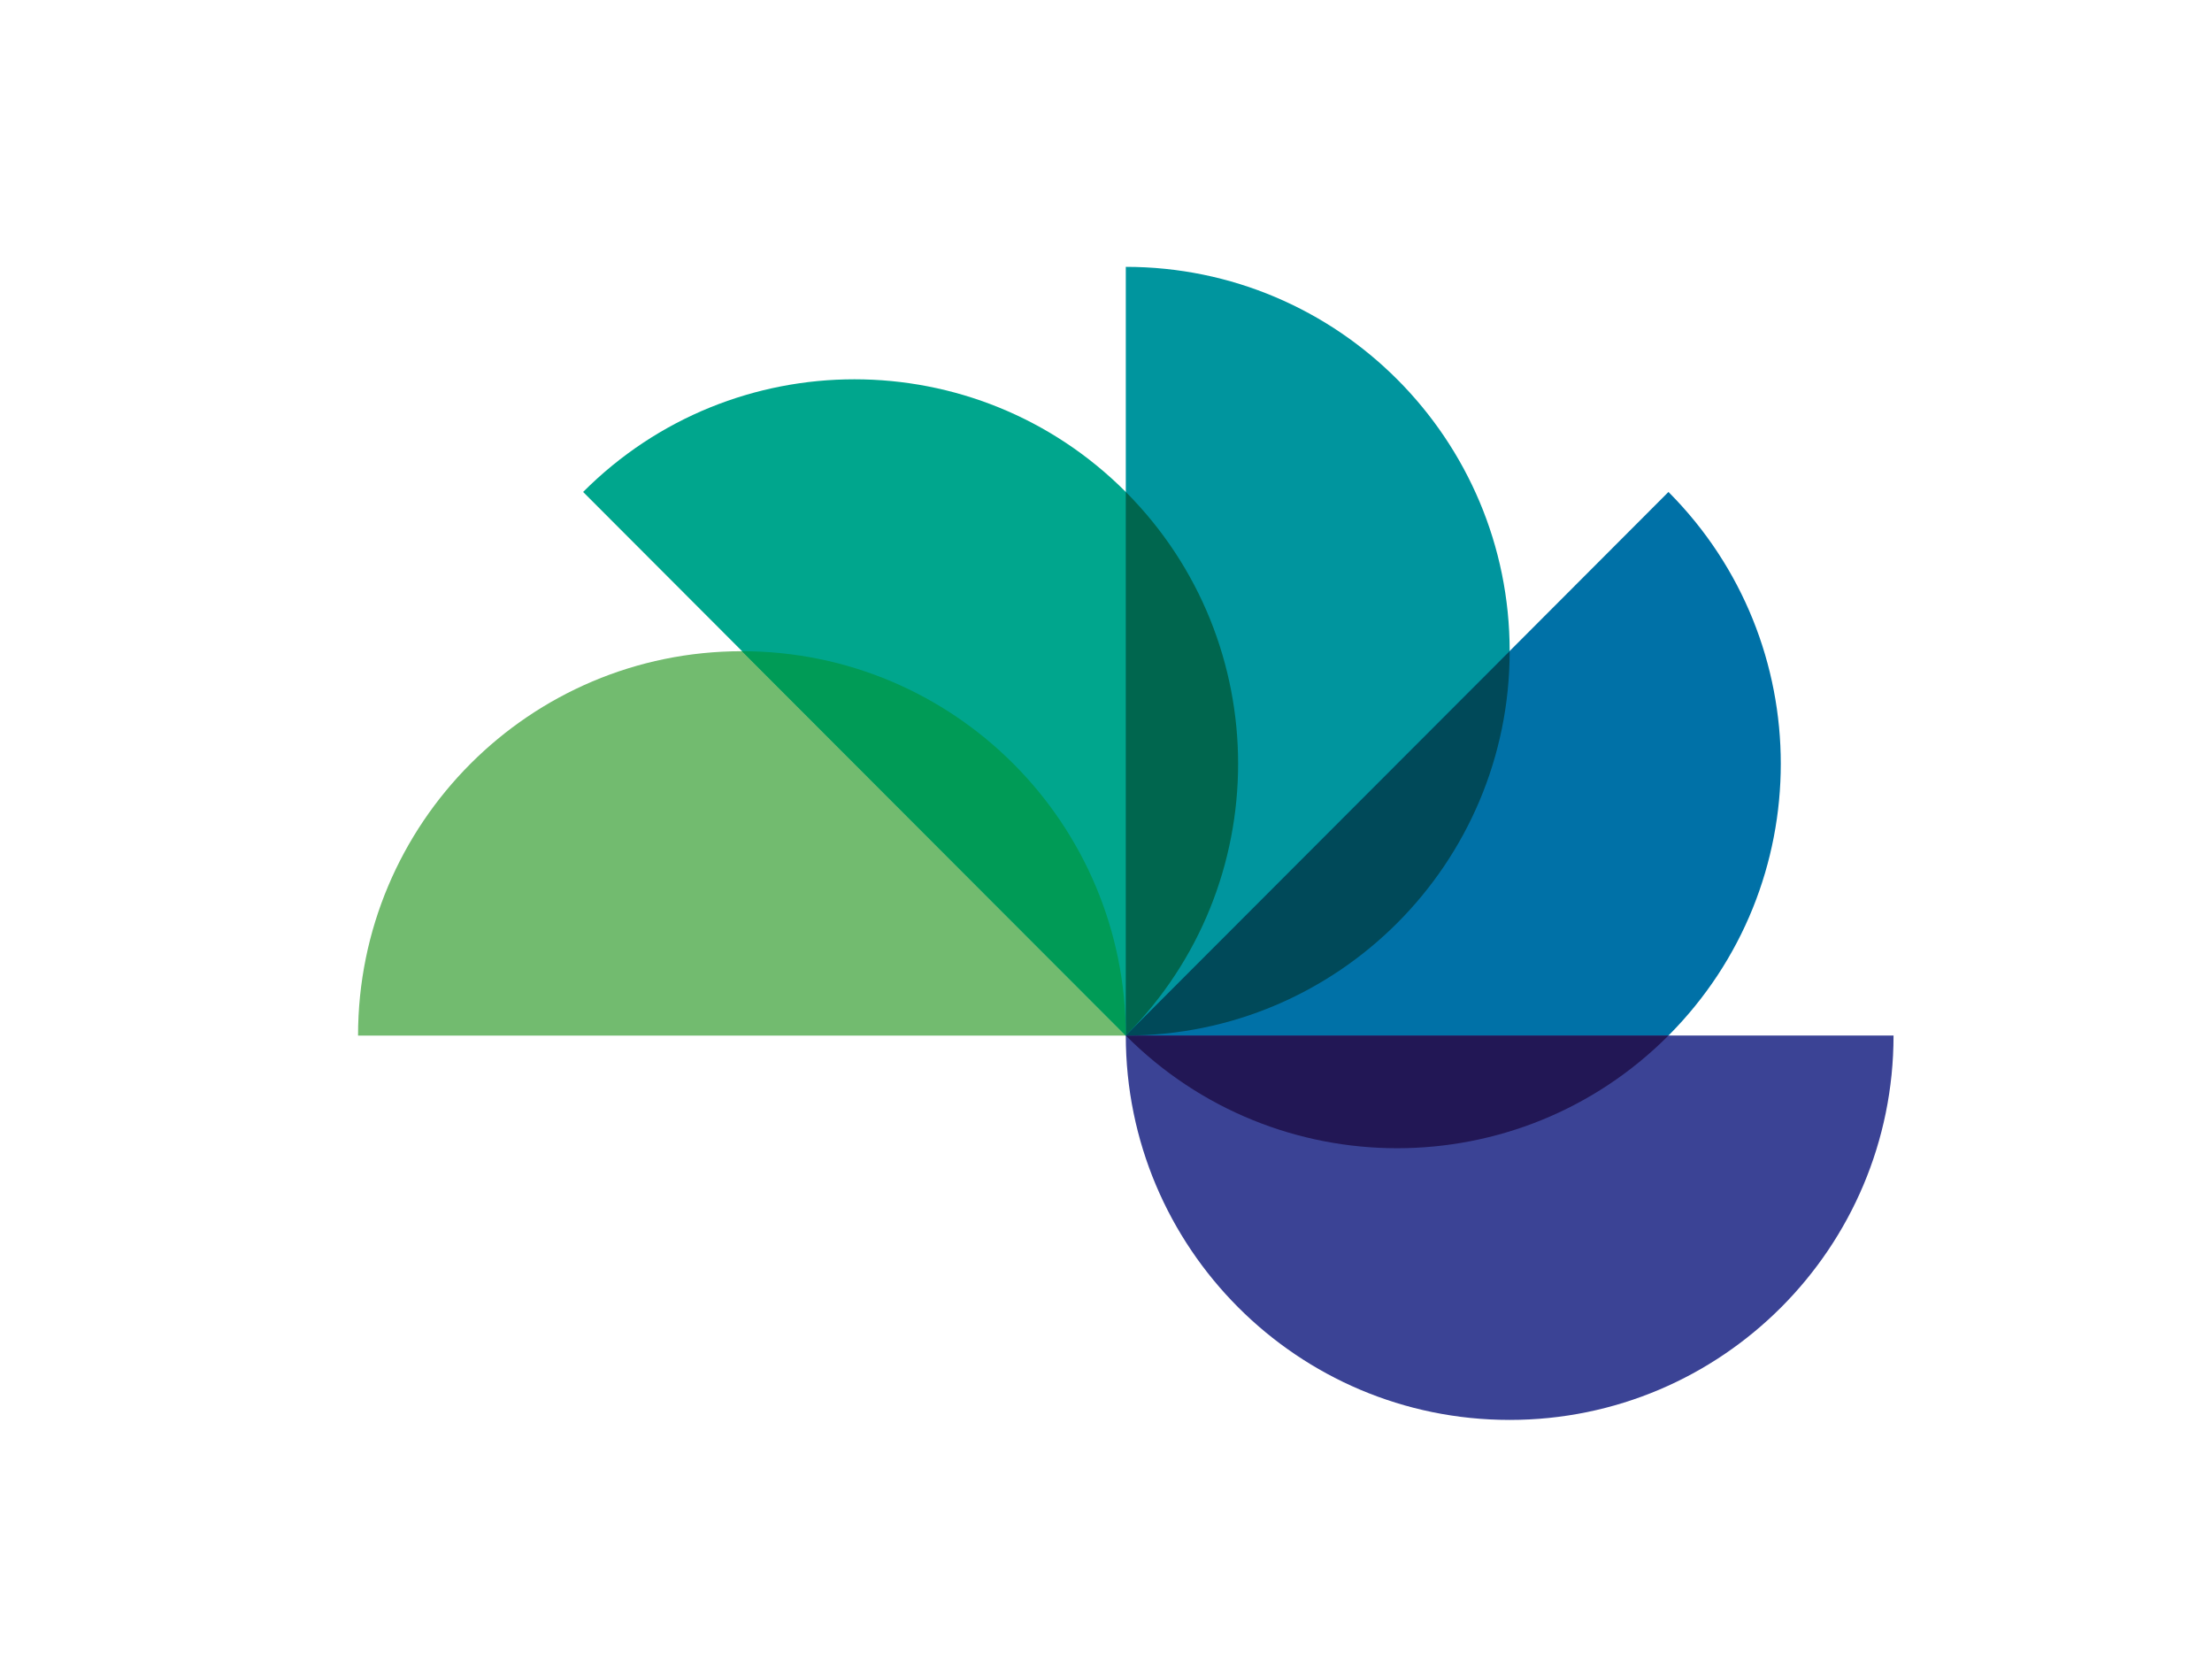
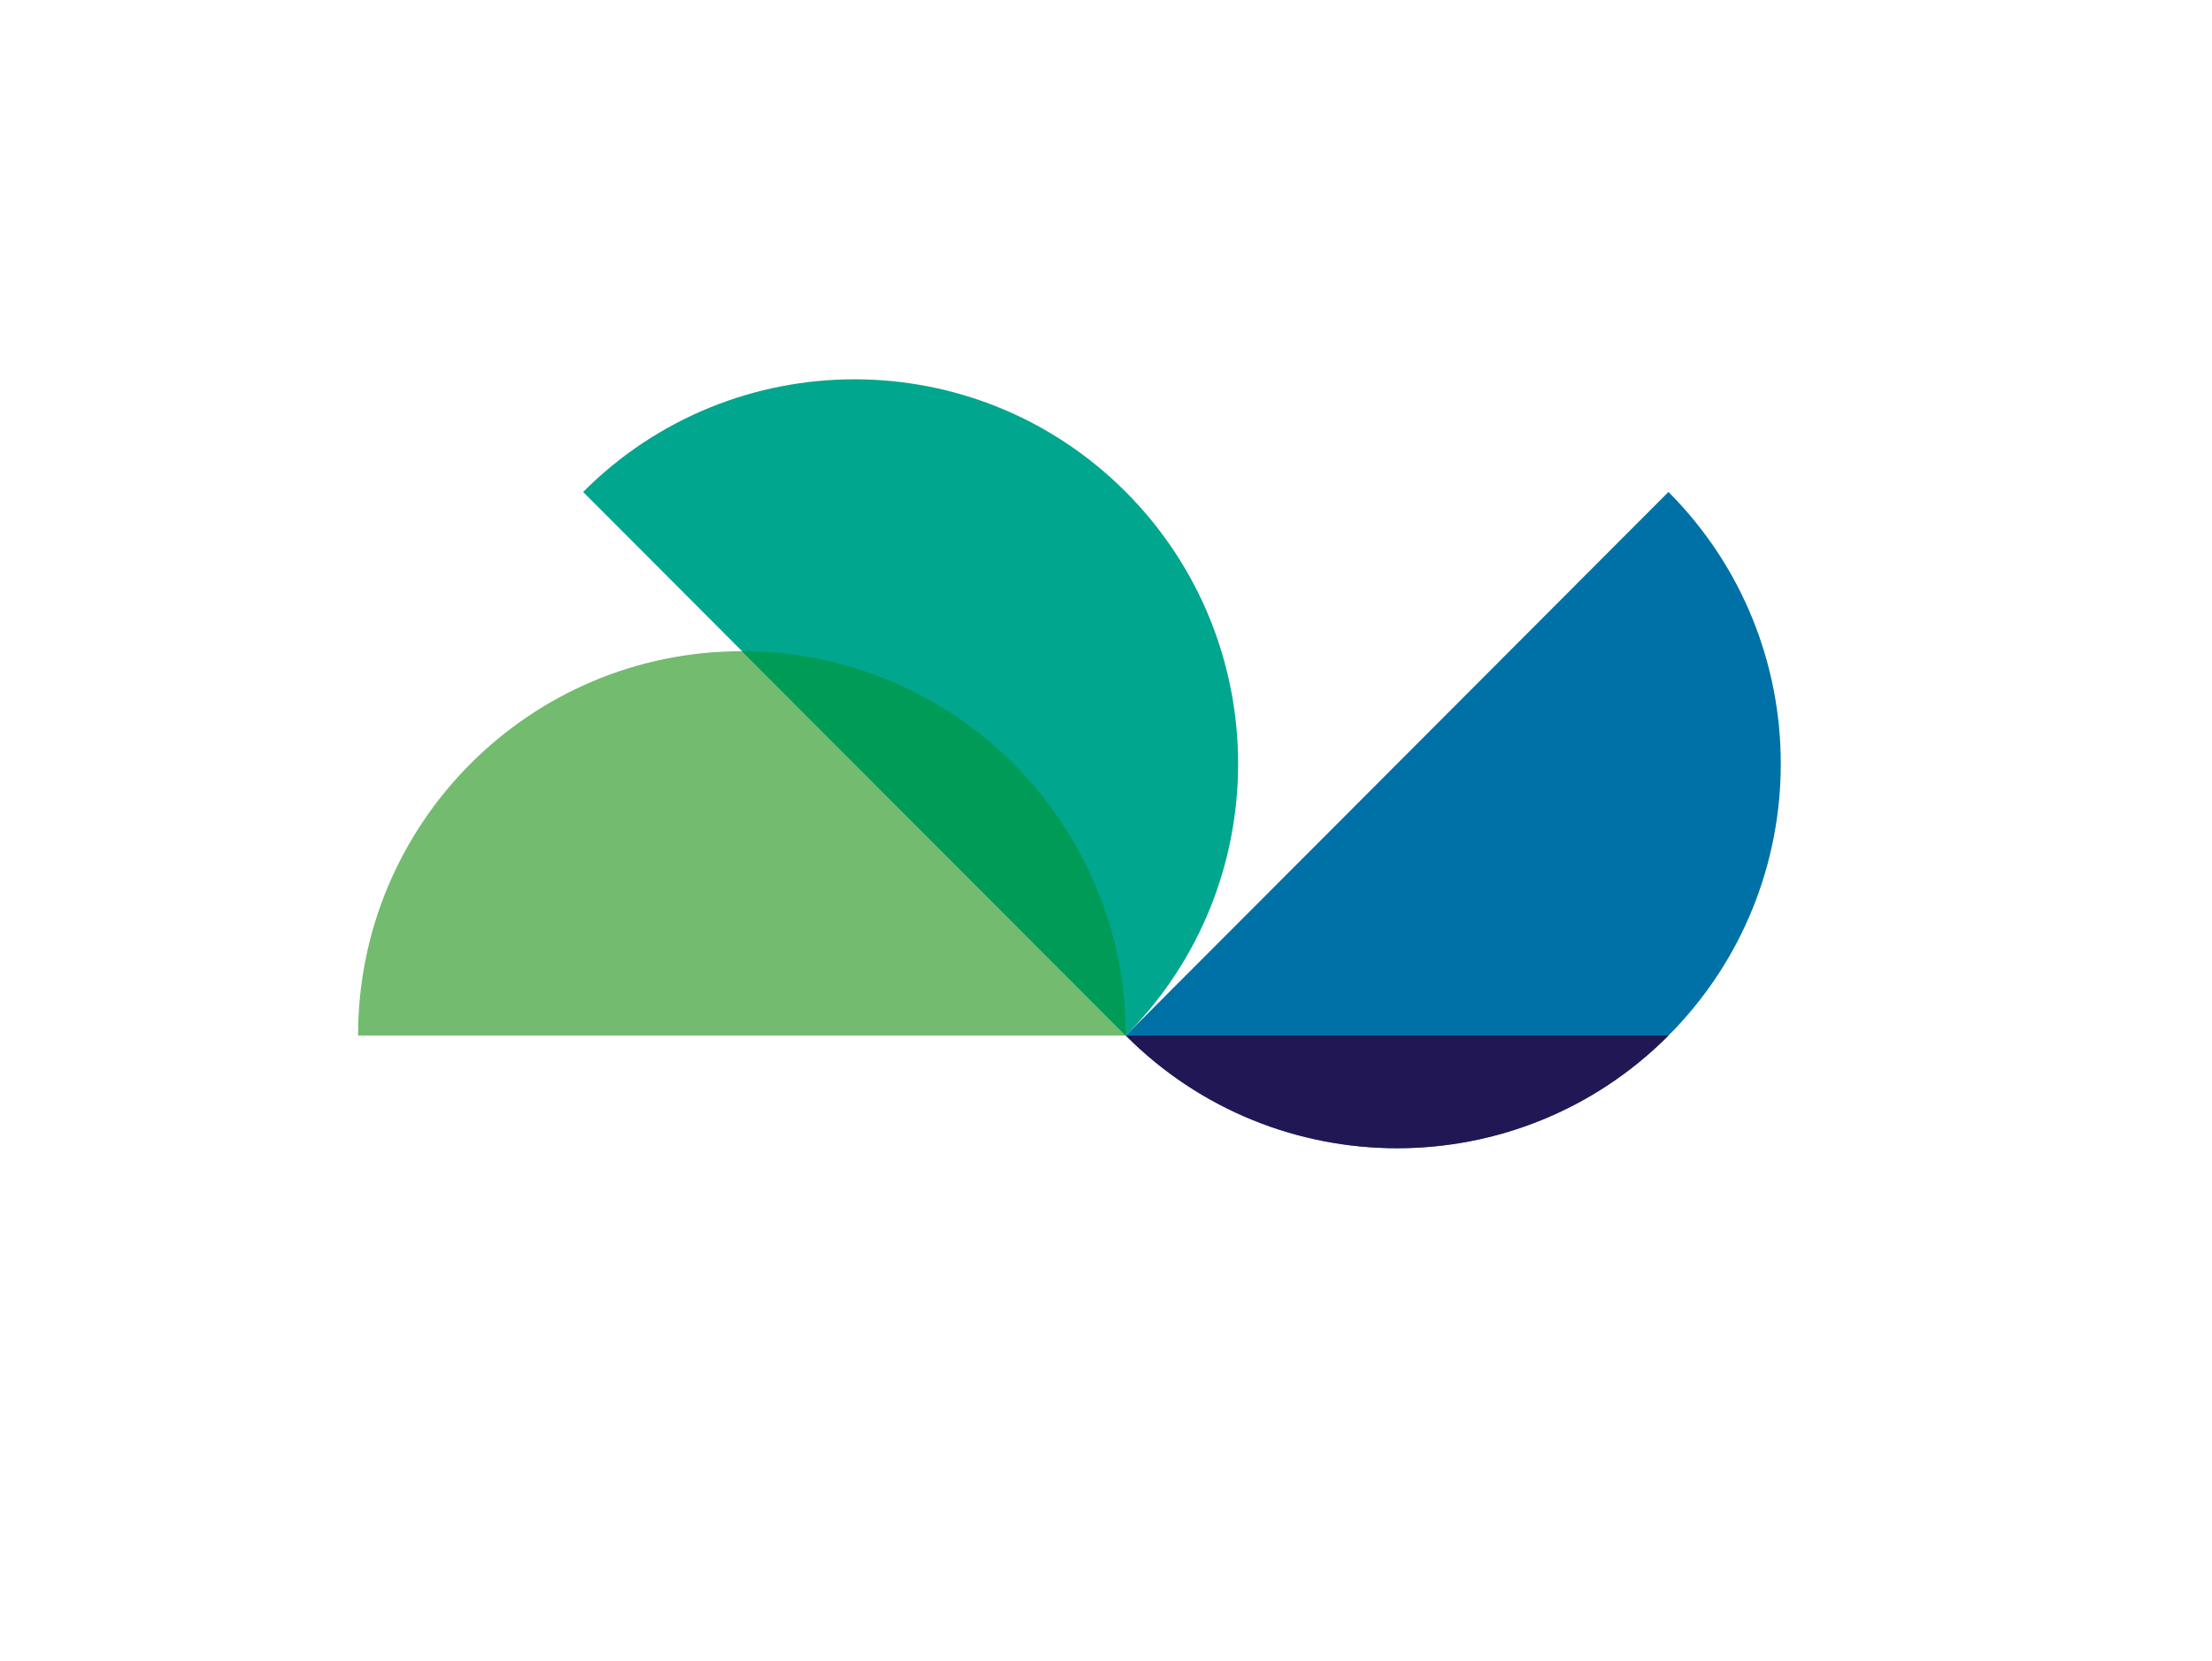
<svg xmlns="http://www.w3.org/2000/svg" version="1.1" id="Calque_1" x="0px" y="0px" viewBox="0 0 514 386" style="enable-background:new 0 0 514 386;" xml:space="preserve">
  <style type="text/css">
	.st0{fill:#72BB6F;}
	.st1{fill:#00A68D;}
	.st2{fill:#00959E;}
	.st3{fill:#0071A7;}
	.st4{fill:#3B4395;}
	.st5{fill:#221755;}
	.st6{fill:#004959;}
	.st7{fill:#00664E;}
	.st8{fill:#009B56;}
</style>
  <path class="st0" d="M172.4,151.3c-49.3,0-89.2,40-89.2,89.3h178.4C261.6,191.3,221.7,151.3,172.4,151.3z" />
  <path class="st1" d="M261.6,114.3c-34.8-34.9-91.3-34.9-126.1,0l126.1,126.3C296.4,205.7,296.4,149.2,261.6,114.3z" />
-   <path class="st2" d="M350.8,151.3c0-49.3-39.9-89.3-89.2-89.3v178.6C310.9,240.6,350.8,200.6,350.8,151.3z" />
  <path class="st3" d="M387.7,240.6c34.8-34.9,34.8-91.4,0-126.3L261.6,240.6C296.4,275.5,352.9,275.5,387.7,240.6z" />
-   <path class="st4" d="M350.8,329.9c49.3,0,89.2-40,89.2-89.3l-178.4,0C261.6,289.9,301.5,329.9,350.8,329.9z" />
  <path class="st5" d="M387.7,240.6H261.6C296.4,275.5,352.9,275.5,387.7,240.6z" />
-   <path class="st6" d="M350.8,151.3l-89.2,89.3C310.9,240.6,350.8,200.6,350.8,151.3z" />
-   <path class="st7" d="M261.6,114.3v126.3C296.4,205.7,296.4,149.2,261.6,114.3z" />
+   <path class="st7" d="M261.6,114.3v126.3z" />
  <path class="st8" d="M172.4,151.3l89.2,89.3C261.6,191.3,221.7,151.3,172.4,151.3z" />
</svg>